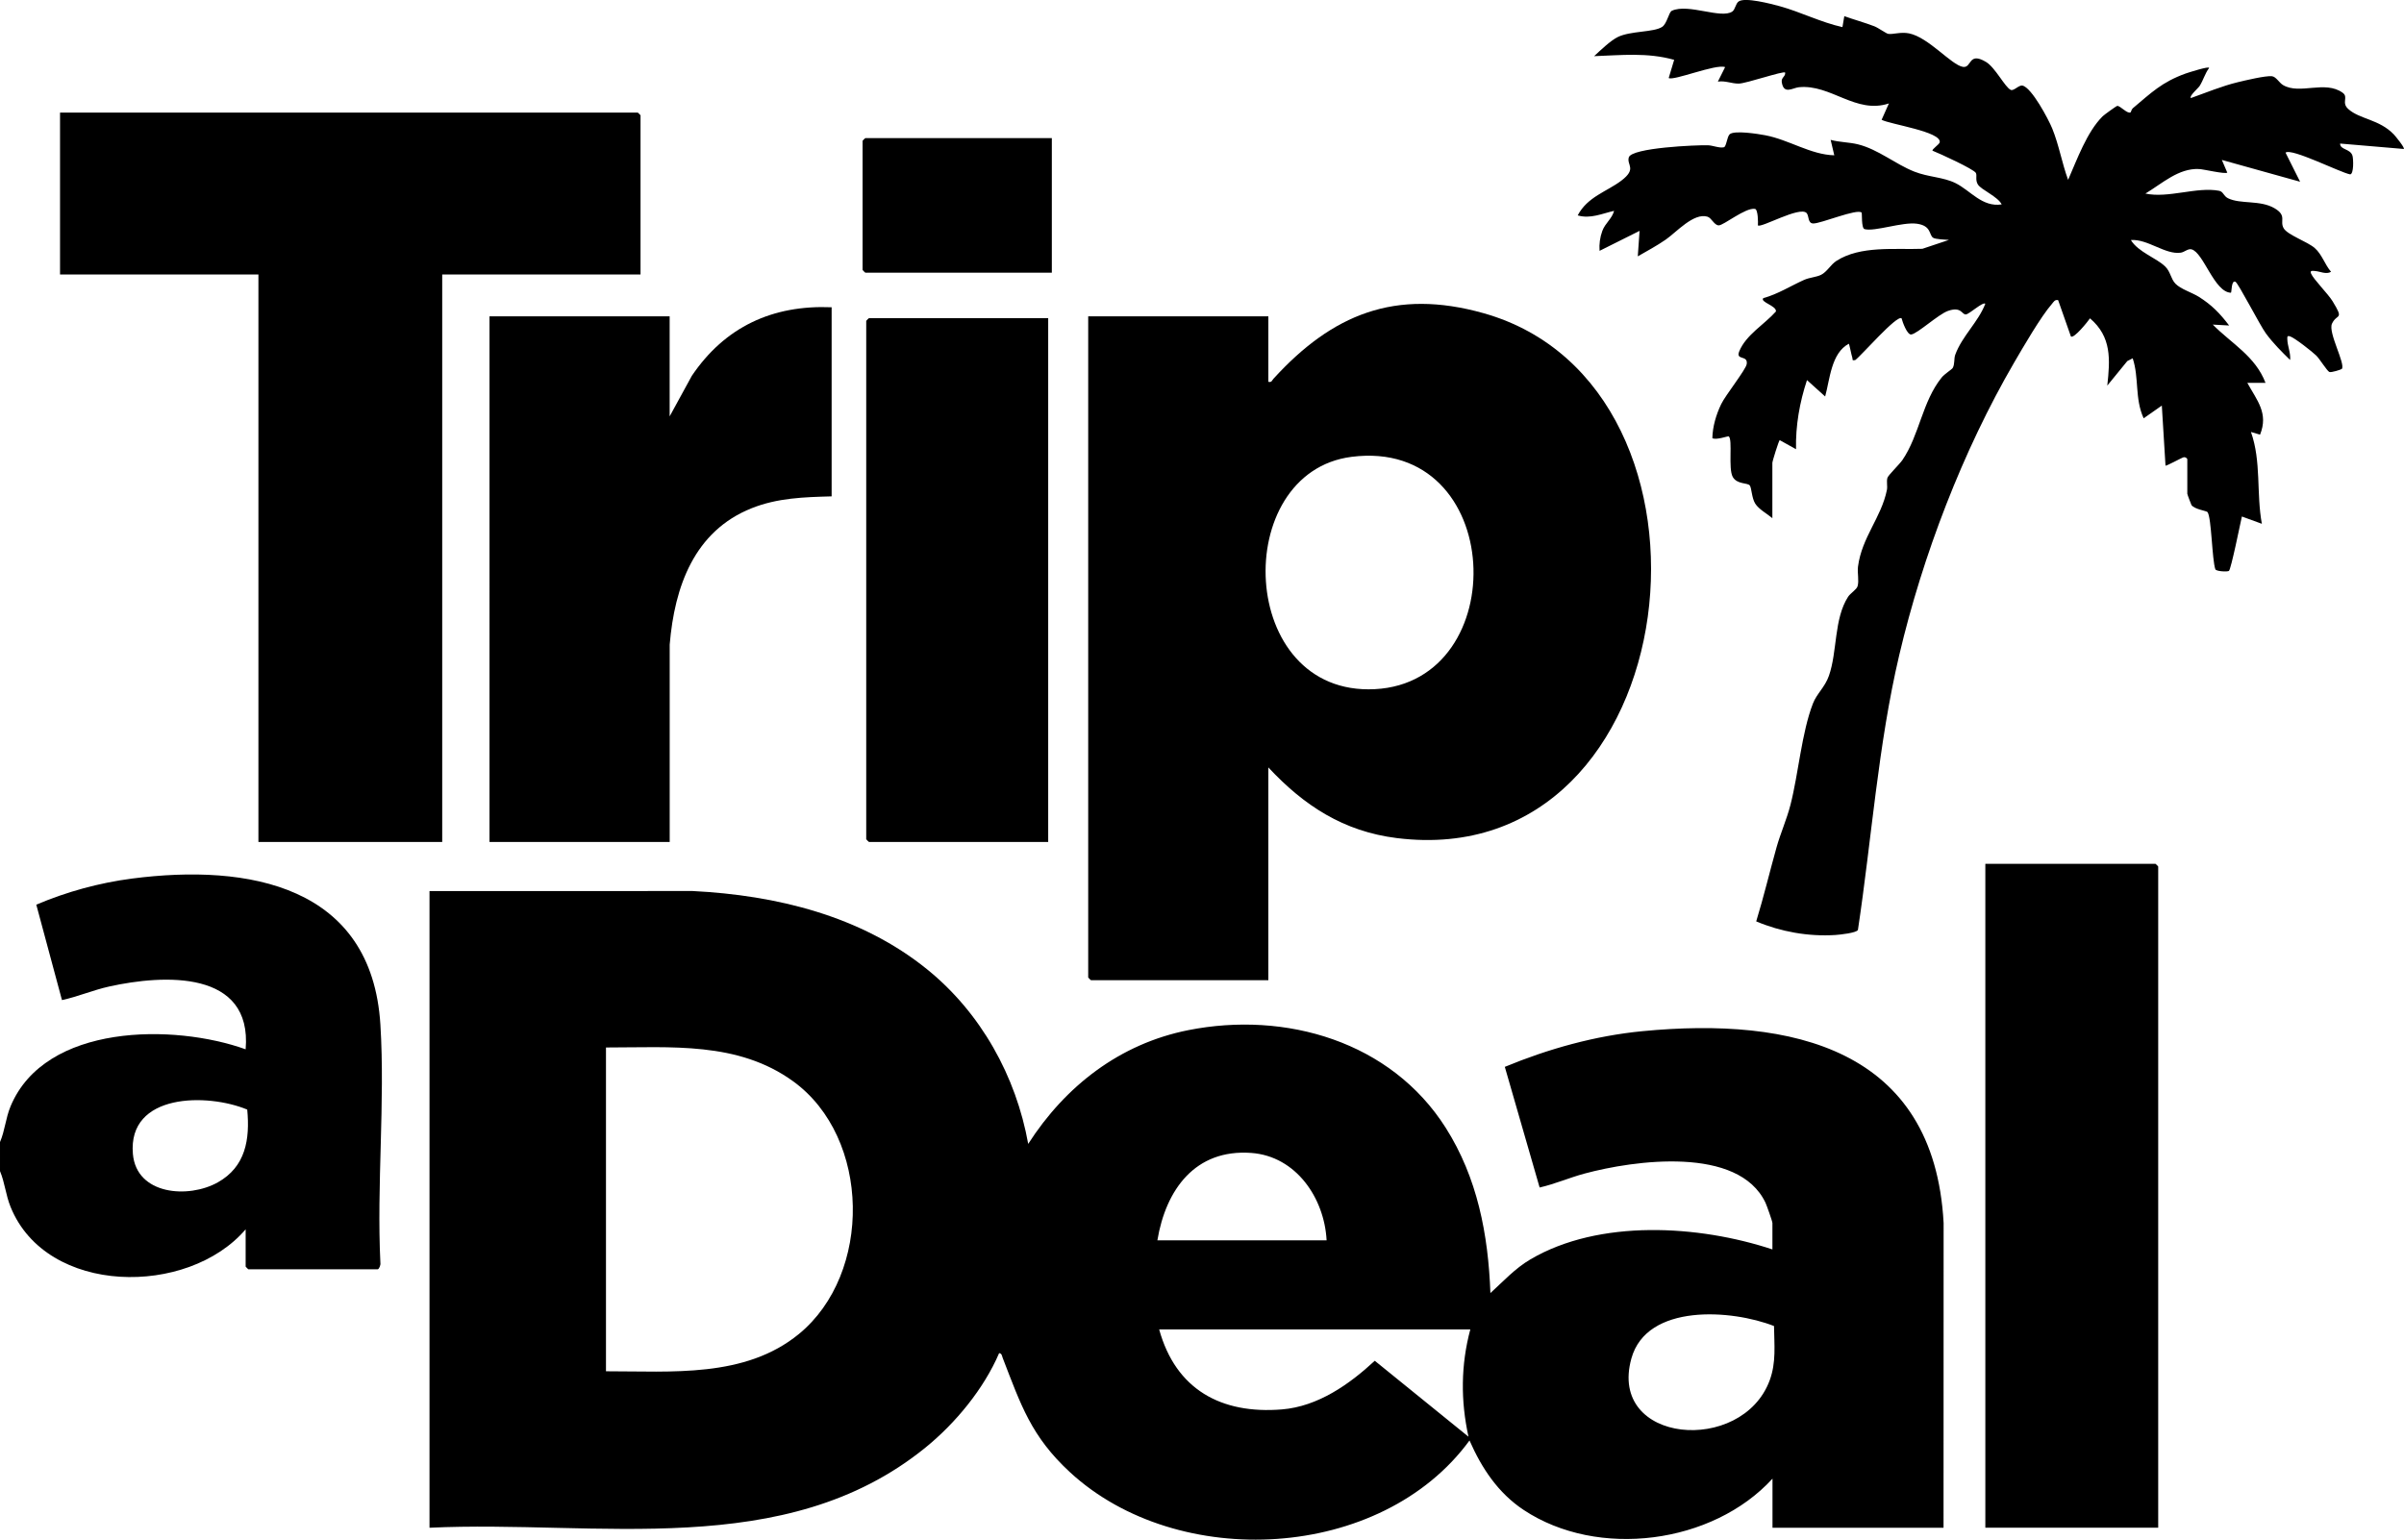
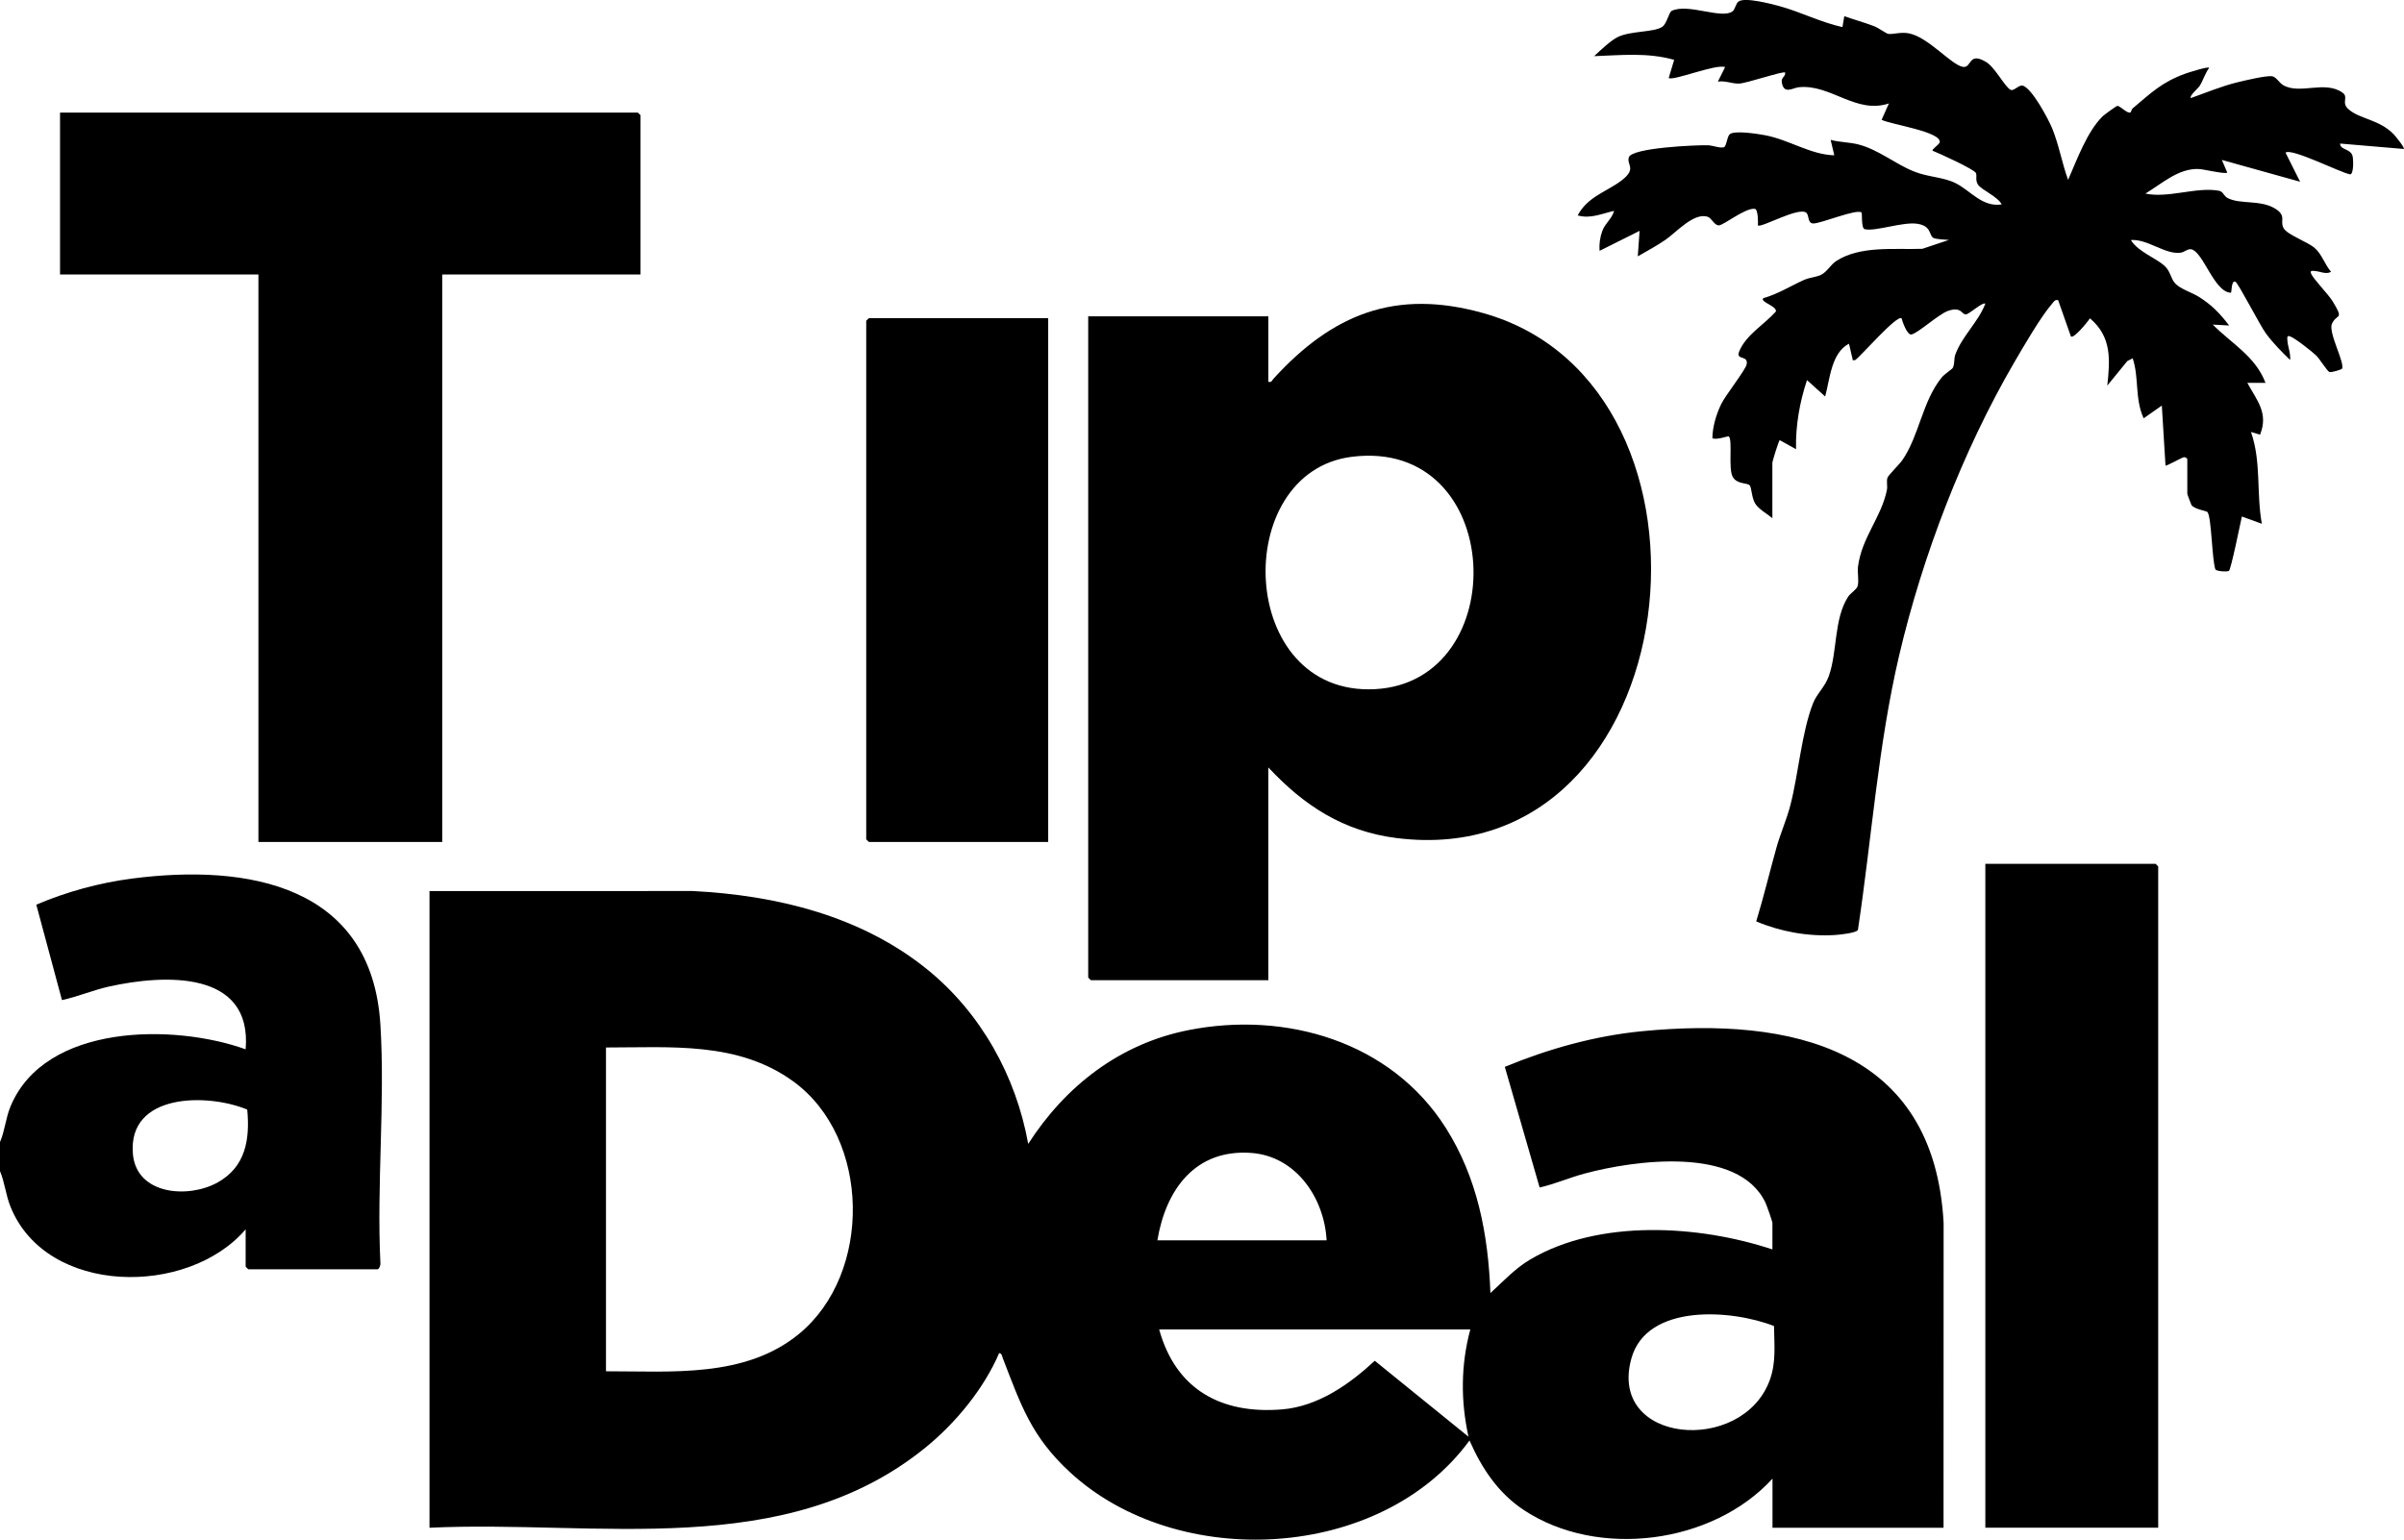
<svg xmlns="http://www.w3.org/2000/svg" id="Layer_1" data-name="Layer 1" viewBox="0 0 633.87 406.08">
  <path d="M0,301.23c1.32-3.08,1.46-6.24,2.79-9.44,9.1-21.86,43.1-21.82,61.98-15.03,1.78-20.99-21.57-19.76-35.99-16.56-4.24.94-8.21,2.66-12.44,3.58l-6.77-25.17c8.04-3.42,16.59-5.76,25.28-6.89,30.66-3.97,63.18,1.83,65.45,38.53,1.27,20.49-1.01,42.26,0,62.89.1.49-.35,1.65-.74,1.65h-34.07c-.05,0-.72-.67-.72-.72v-9.83c-15.22,17.8-52.5,17.52-61.98-5.91-1.3-3.21-1.5-6.35-2.79-9.44v-7.68ZM65.19,292.66c-10.48-4.37-31.52-4.39-30.15,11.68.92,10.85,14.66,11.85,22.38,7.52,7.37-4.13,8.51-11.36,7.77-19.2Z" />
  <path d="M113.24,235.03l69.36-.02c22.11,1.11,44.43,6.55,61.86,20.66,14.15,11.45,23.44,28.14,26.65,46.04,9.8-15.26,24.14-26.41,42.2-30,25.75-5.11,53.46,3.02,67.87,25.72,8.37,13.18,11.23,28.15,11.8,43.62,3.46-3.14,6.47-6.48,10.54-8.88,18.18-10.7,44.42-9.05,63.82-2.63v-6.96c0-.43-1.5-4.66-1.83-5.36-7.14-15.07-34.7-11.19-47.69-7.69-4.02,1.08-7.81,2.76-11.86,3.68l-9.18-31.82c11.5-4.76,23.81-8.21,36.27-9.41,39.36-3.81,76.93,4.5,79.43,50.59l-.02,80.38h-45.1v-12.95c-15.78,17.27-46.08,21.21-65.6,8.26-6.76-4.48-11.07-11.01-14.29-18.33-23.27,31.85-76.94,34.59-105.33,8.39-10.27-9.48-12.95-17.76-17.77-30.2-.19-.5-.2-1.16-.93-1.22-4.03,9.42-11.51,18.49-19.45,24.93-37,30.02-86.61,19.02-130.74,21.12v-167.91ZM159.78,361.68c17.23-.03,36.65,1.83,50.87-9.83,19.41-15.91,18.99-51.76-1.5-66.64-14.55-10.57-32.29-8.92-49.37-8.93v85.39ZM349.79,327.14c-.58-11.11-8.03-22.2-19.89-23.05-14.78-1.06-22.51,9.7-24.73,23.05h44.62ZM467.76,349.75c-11.09-4.36-33.55-6.06-37.61,8.56-6.26,22.55,29.19,25.47,36.47,5.76,1.75-4.75,1.2-9.34,1.14-14.32ZM387.69,350.64h-82.05c4.37,15.84,16.34,22.41,32.38,21.1,9.48-.78,17.75-6.59,24.47-12.83l24.71,20.03c-2.08-9.48-2.03-18.91.48-28.3Z" />
  <path d="M334.43,202.4v56.13h-46.78c-.05,0-.72-.67-.72-.72V83.43h47.5v17.27c.93.22.92-.34,1.35-.81,15.49-16.98,32.09-23.84,55.37-17.29,68.57,19.3,54.58,148.07-22.84,138.45-14.04-1.75-24.47-8.54-33.89-18.65ZM356.39,120.49c-32.1,4.08-30.21,63.13,6.11,61.28,36.69-1.87,34.54-66.44-6.11-61.28Z" />
  <path d="M467.34,136.68c-1.36-1.15-3.6-2.35-4.54-3.86s-.93-4.15-1.44-4.79c-.58-.73-3.35-.24-4.48-2.24-1.25-2.22.03-9.89-1.06-10.7-.17-.13-3.29,1.05-4.32.48.07-3.07,1-6.21,2.32-8.96,1.12-2.35,6.51-9.1,6.74-10.58.39-2.5-2.98-.86-1.97-3.36,1.78-4.37,6.65-7.11,9.67-10.51.27-1.5-4.31-2.49-3.32-3.53,3.83-1.05,7.2-3.22,10.78-4.82,1.38-.62,3.2-.71,4.44-1.32,1.56-.77,2.59-2.74,4.02-3.66,6.37-4.12,15.46-2.94,22.7-3.21l7.01-2.34c-.92-.08-3.6-.15-4.21-.59-1.08-.79-.41-3.14-4.23-3.68s-11.18,2.16-13.82,1.42c-.88-.25-.62-4.19-.77-4.35-1.12-1.16-10.78,2.92-12.76,2.86-1.5-.04-1.07-2.03-1.75-2.75-1.78-1.91-12.1,4.07-12.84,3.25.07-.73.05-4.22-.78-4.35-2.49-.4-8.27,4.38-9.55,4.35-1.21-.03-1.87-1.96-2.97-2.29-3.65-1.1-8.17,4.09-11.02,6.06-2.36,1.63-4.88,2.98-7.35,4.4l.47-6.72-10.55,5.27c-.13-1.8.11-3.57.73-5.26.77-2.08,2.56-3.21,3.1-5.29-3.17.72-6.26,2.18-9.59,1.2,2.55-4.91,7.69-6.28,11.48-9.15,4.2-3.18,1.39-4.09,1.99-6.15.75-2.57,17.95-3.28,20.85-3.2,1.31.04,3.04.81,4.22.53.65-.16.82-2.7,1.5-3.4,1.13-1.15,7.57-.12,9.39.23,6.26,1.18,11.99,5.14,18.22,5.29l-.96-4.07c2.34.64,4.87.6,7.21,1.18,5.37,1.34,9.82,5.21,14.87,7.2,3.73,1.47,7.59,1.41,10.87,3.04,3.93,1.96,7.02,6.4,12.15,5.6-1.01-2.06-5.38-3.84-6.27-5.24-.76-1.2-.17-2.39-.54-3.06-.57-1.02-9.65-5.17-11.42-5.86-.26-.35,1.79-1.66,1.89-2.22.5-2.81-13.16-4.75-15.32-5.94l1.92-4.31c-8.72,2.9-15.29-5.11-23.71-4.28-1.67.16-4.04,2.05-4.54-1.35-.18-1.25,1.02-1.42.9-2.52-.5-.48-10.22,2.88-12.24,2.92-1.82.03-3.61-.84-5.51-.52l1.91-3.83c-2.43-.91-13.7,3.72-14.87,2.87l1.44-4.79c-7.06-1.99-13.93-1.22-21.11-.97,1.66-1.53,4.28-4.07,6.23-5.04,3.39-1.67,9.49-1.21,11.71-2.68,1.32-.88,1.73-3.88,2.57-4.26,4.35-1.98,12.96,2.23,15.93.21.76-.52.87-2.08,1.66-2.65,1.65-1.2,8.62.63,10.83,1.24,5.5,1.51,10.9,4.27,16.55,5.52l.49-2.89c2.61.94,5.31,1.67,7.9,2.66,1.05.4,3.15,1.93,3.68,2.01,1.23.2,3.28-.57,5.48-.13,5.18,1.04,11.19,8.37,14.23,8.84,2.37.36,1.35-4.11,6.06-1.31,2.47,1.47,5.02,6.7,6.54,7.38.78.35,2.13-1.31,3.06-1.14,2.44.47,6.9,8.93,7.87,11.31,1.79,4.39,2.56,9.12,4.19,13.56,2.32-5.28,4.97-12.68,9.12-16.78.39-.39,3.6-2.71,3.84-2.73.83-.04,2.66,2.19,3.52,1.7.1-.06.23-.78.58-1.08,4.9-4.11,7.62-6.87,13.9-9.15.56-.2,6.42-2.09,6.21-1.46-1.07,1.42-1.54,3.24-2.48,4.72-.38.6-2.86,2.7-2.32,3.2,4.08-1.44,8.15-3.16,12.37-4.18,2-.48,7.23-1.74,8.97-1.58,1.12.1,1.93,1.72,2.96,2.33,4.41,2.62,11.05-1.34,15.72,2.03,1.62,1.17-.42,2.57,1.48,4.29,3.01,2.72,8.15,2.68,12.01,6.7.34.35,2.98,3.55,2.63,3.84l-16.79-1.43c-.04,1.69,2.7,1.32,3.26,3.21.26.88.37,4.84-.61,4.92-2.56-.46-15.54-7.05-17.04-5.73l3.84,7.67-20.63-5.75,1.43,3.35c-.62.45-6.13-.88-7.44-.95-5.4-.27-9.71,3.81-14.15,6.47,6.02,1.31,13.58-1.86,19.44-.73,1.14.22,1.13,1.37,2.35,1.97,3.31,1.62,8.44.4,12.25,2.63,3.38,1.98,1.3,3.32,2.41,5.27,1.01,1.78,6.26,3.53,8.2,5.23s2.62,4.31,4.3,6.26c-1.25.78-2.92-.1-4.13-.19-.56-.04-1.54-.29-1.14.66.64,1.52,4.48,5.34,5.67,7.29,3.16,5.17,1.14,3.13-.15,5.92-1.09,2.35,3.59,10.56,2.6,11.94-.1.14-2.82,1.05-3.32.8-.61-.32-2.55-3.45-3.41-4.3-1.06-1.04-5.74-4.72-6.92-5.08-.78-.24-.74.09-.73.72.03,1.83.94,3.68.74,5.51-2.27-2.21-4.52-4.47-6.4-7.03-1.53-2.08-7.26-13.22-8-13.59-1.14-.57-.98,2.69-1.2,2.88-4.42-.12-7.22-10.63-10.41-11.45-.92-.24-1.83.73-2.81.88-4.07.61-8.75-3.67-13.17-3.33,1.92,3.18,6.77,4.73,9.07,7,1.4,1.38,1.45,3.23,2.68,4.51,1.37,1.43,4.4,2.35,6.15,3.45,3.43,2.16,5.56,4.36,8.01,7.58l-4.32-.24c5,5.04,11.22,8.33,13.91,15.36h-4.8c2.57,4.68,5.64,8.02,3.36,13.67l-2.4-.71c2.77,7.8,1.39,16.18,2.88,24.22l-5.27-1.92c-.4,1.79-2.85,13.87-3.41,14.34-.31.27-3.19.18-3.58-.4-.9-2.55-1-13.62-2.07-15.1-.25-.35-3.41-.72-4.23-1.86-.09-.13-1.1-2.82-1.1-2.98v-9.11c0-.17-.45-.64-.98-.51-.58.14-4.63,2.41-4.77,2.19l-.97-15.83-4.79,3.36c-2.39-5.21-1.17-10.68-2.89-15.83l-1.42.73-5.28,6.47c.75-6.88,1.18-12.85-4.56-17.74-.59.87-4.2,5.39-5.03,4.79l-3.37-9.59c-.9-.19-1.16.45-1.64,1-2.92,3.34-7.57,11.37-9.96,15.47-13.55,23.29-24.13,50.91-30.3,77.17-5.59,23.8-7.25,48.33-10.89,72.47-.36.8-4.86,1.27-5.97,1.34-7.08.45-14.36-.85-20.85-3.59,1.99-6.46,3.54-13.05,5.37-19.56,1.04-3.69,2.68-7.34,3.67-11.2,2.11-8.24,2.94-19.01,5.92-26.71.99-2.57,3.17-4.32,4.21-7.3,2.25-6.41,1.3-15.02,5.06-20.85.62-.96,2.23-1.88,2.5-2.78.43-1.47-.1-3.57.11-5.17,1.02-7.79,6.13-12.9,7.62-20.21.21-1.03-.15-2.19.14-3.21.2-.68,3.24-3.64,3.95-4.69,4.52-6.64,5.21-15.4,10.36-21.78.72-.9,2.69-2.14,2.9-2.5.59-1.03.28-2.43.68-3.52,1.82-4.93,6.04-8.57,7.92-13.42-.61-.63-4.18,2.72-5.12,2.81-1.08.1-1.14-2.2-4.74-.92-2.53.9-7.96,5.94-9.65,6.21-1.09.17-2.33-3.32-2.57-4.27-1.29-.94-10.57,9.82-12.23,11.03-1,.16-.57-.14-.76-.66-.23-.63-.77-3.54-.92-3.66-4.64,2.47-4.97,9.28-6.24,13.91l-4.79-4.32c-1.94,5.85-3.03,12.03-2.89,18.23l-4.31-2.4c-.25.19-1.93,5.55-1.93,6v14.63Z" />
  <path d="M168.9,72.4h-52.3v149.68h-48.46V72.4H15.83V29.7h152.34c.05,0,.72.67.72.72v41.98Z" />
-   <path d="M219.28,81.03v49.89c-7.29.2-14.27.4-21.1,3.13-15.15,6.05-20.33,20.71-21.6,35.98v52.05h-47.51V83.43h47.5v26.39l5.85-10.7c8.7-12.88,21.23-18.73,36.85-18.08Z" />
  <path d="M569.06,402.93h-45.58v-175.1h44.86c.05,0,.72.67.72.72v174.38Z" />
  <path d="M276.38,83.91v138.16h-47.26c-.05,0-.72-.67-.72-.72V84.63c0-.05.67-.72.72-.72h47.26Z" />
-   <path d="M277.34,36.42v35.5h-49.18c-.05,0-.72-.67-.72-.72v-34.06c0-.05.67-.72.72-.72h49.18Z" />
</svg>